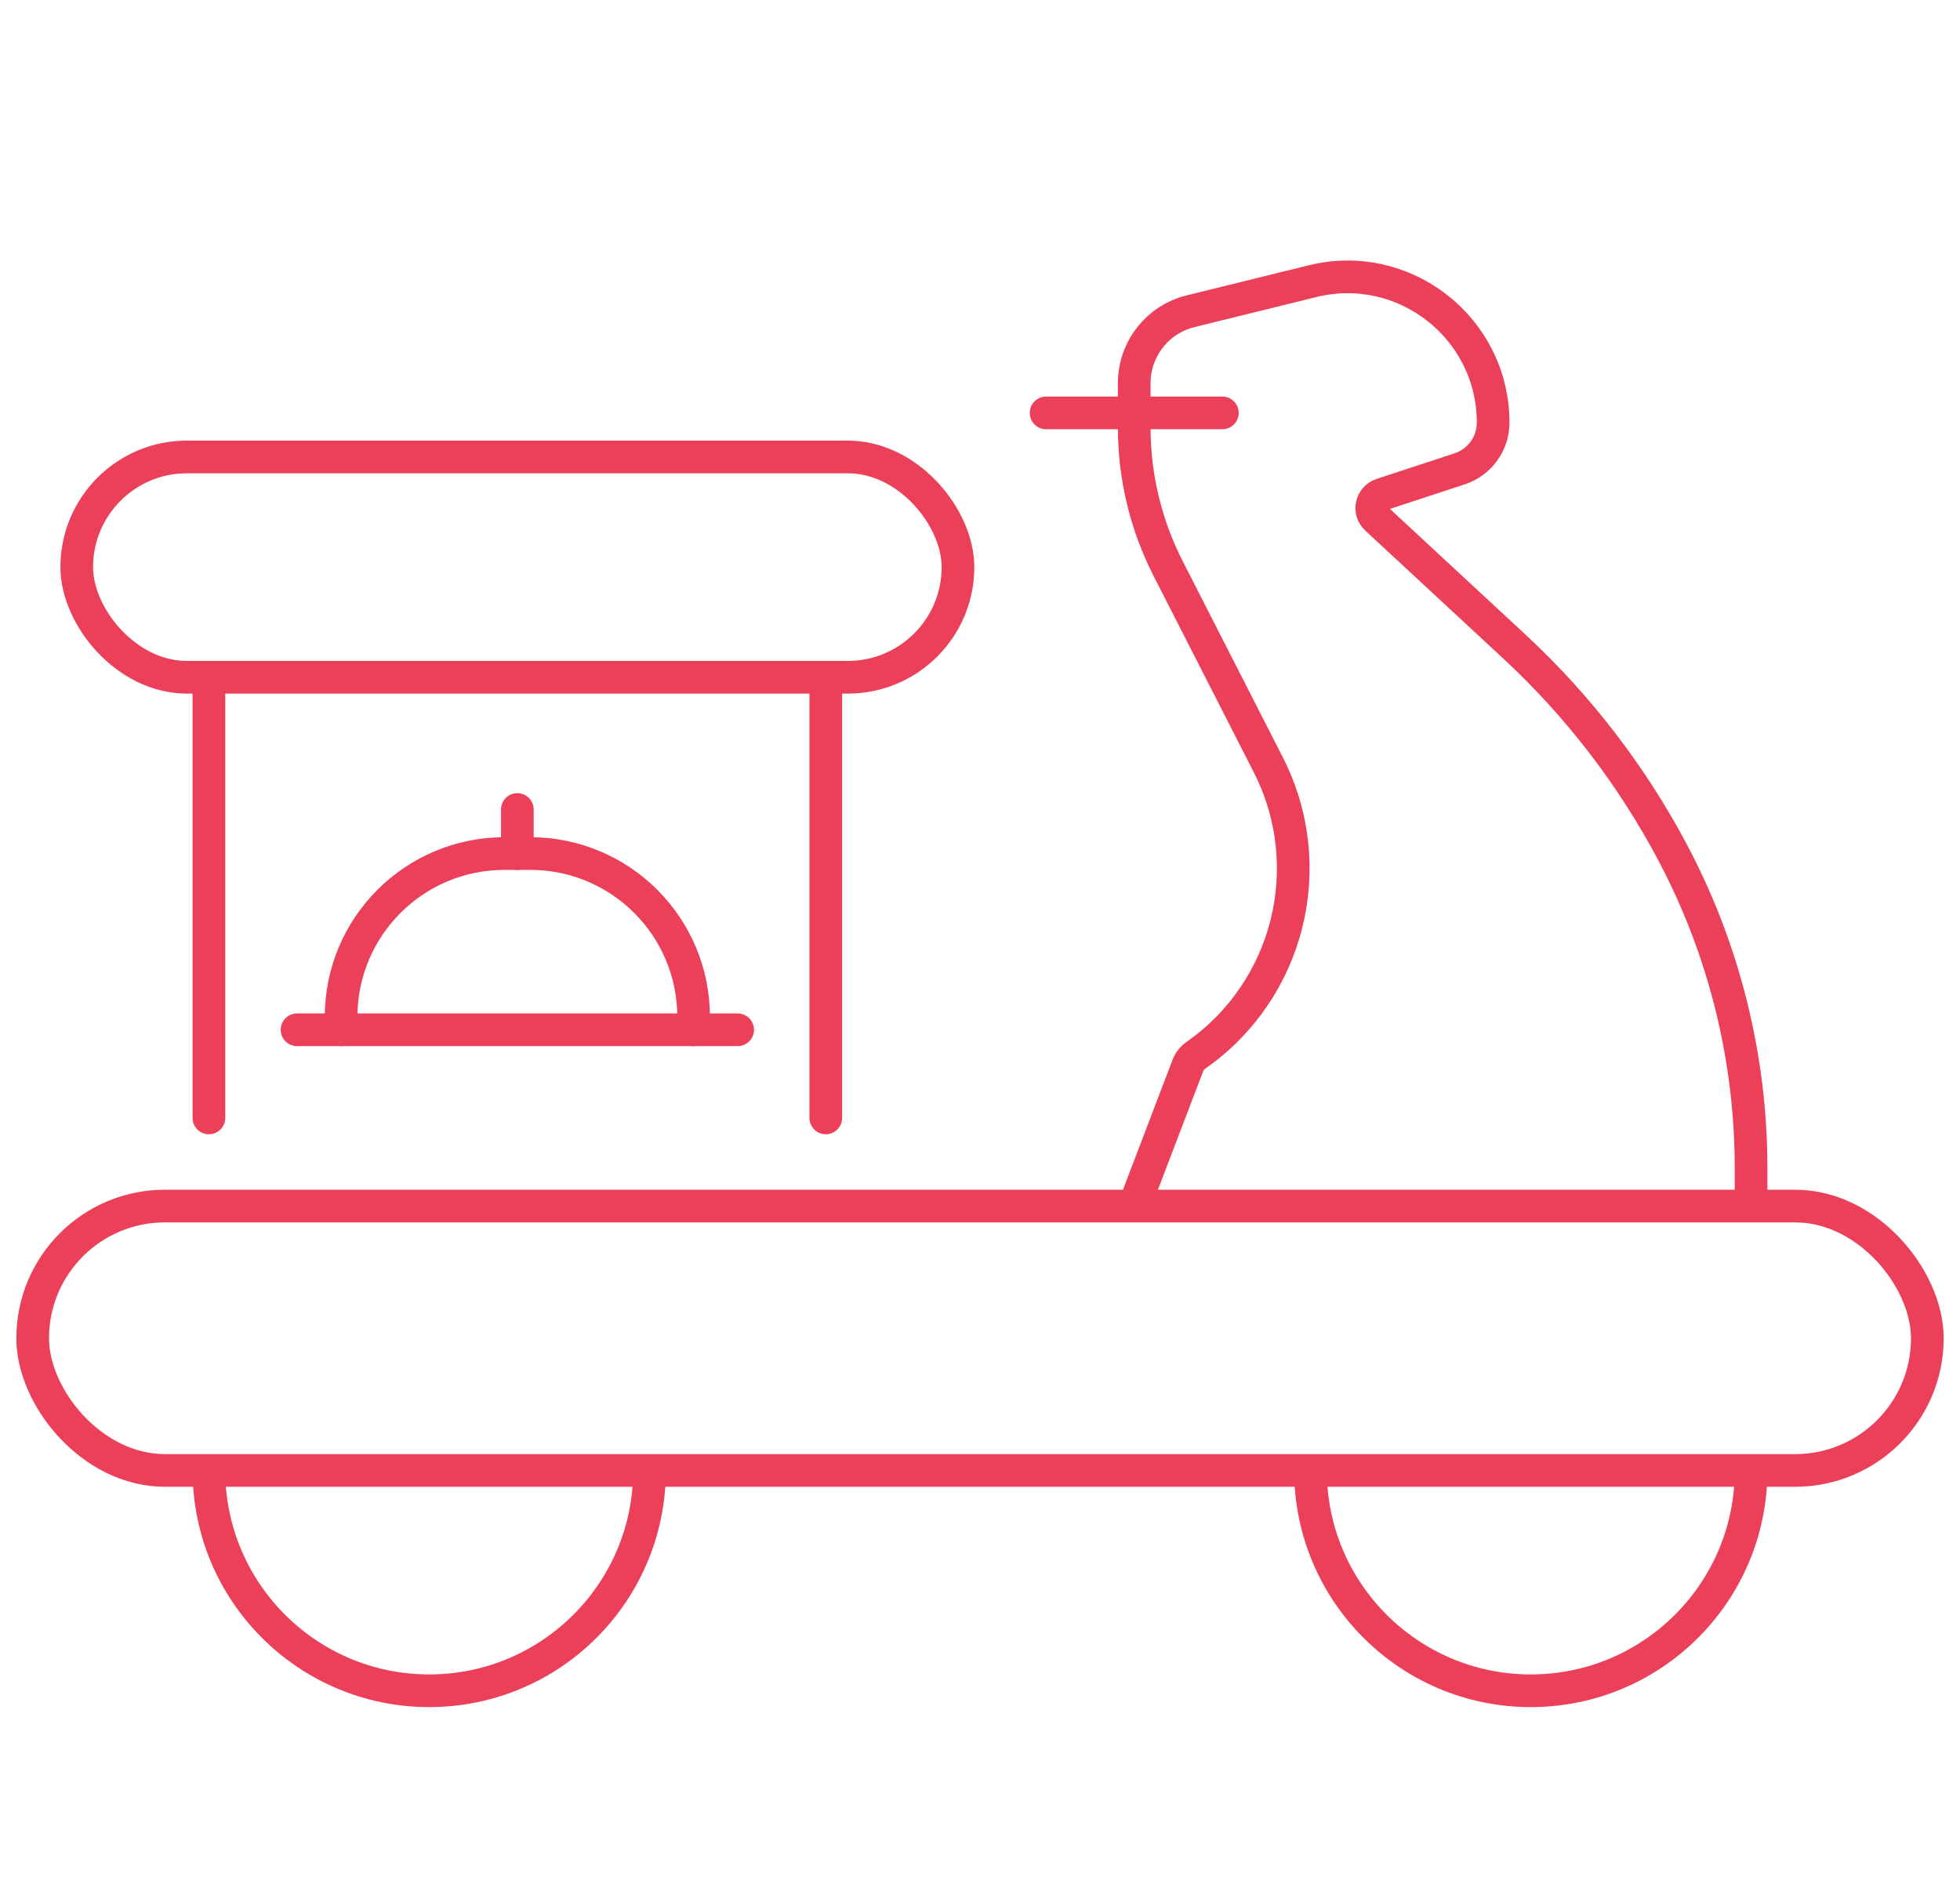
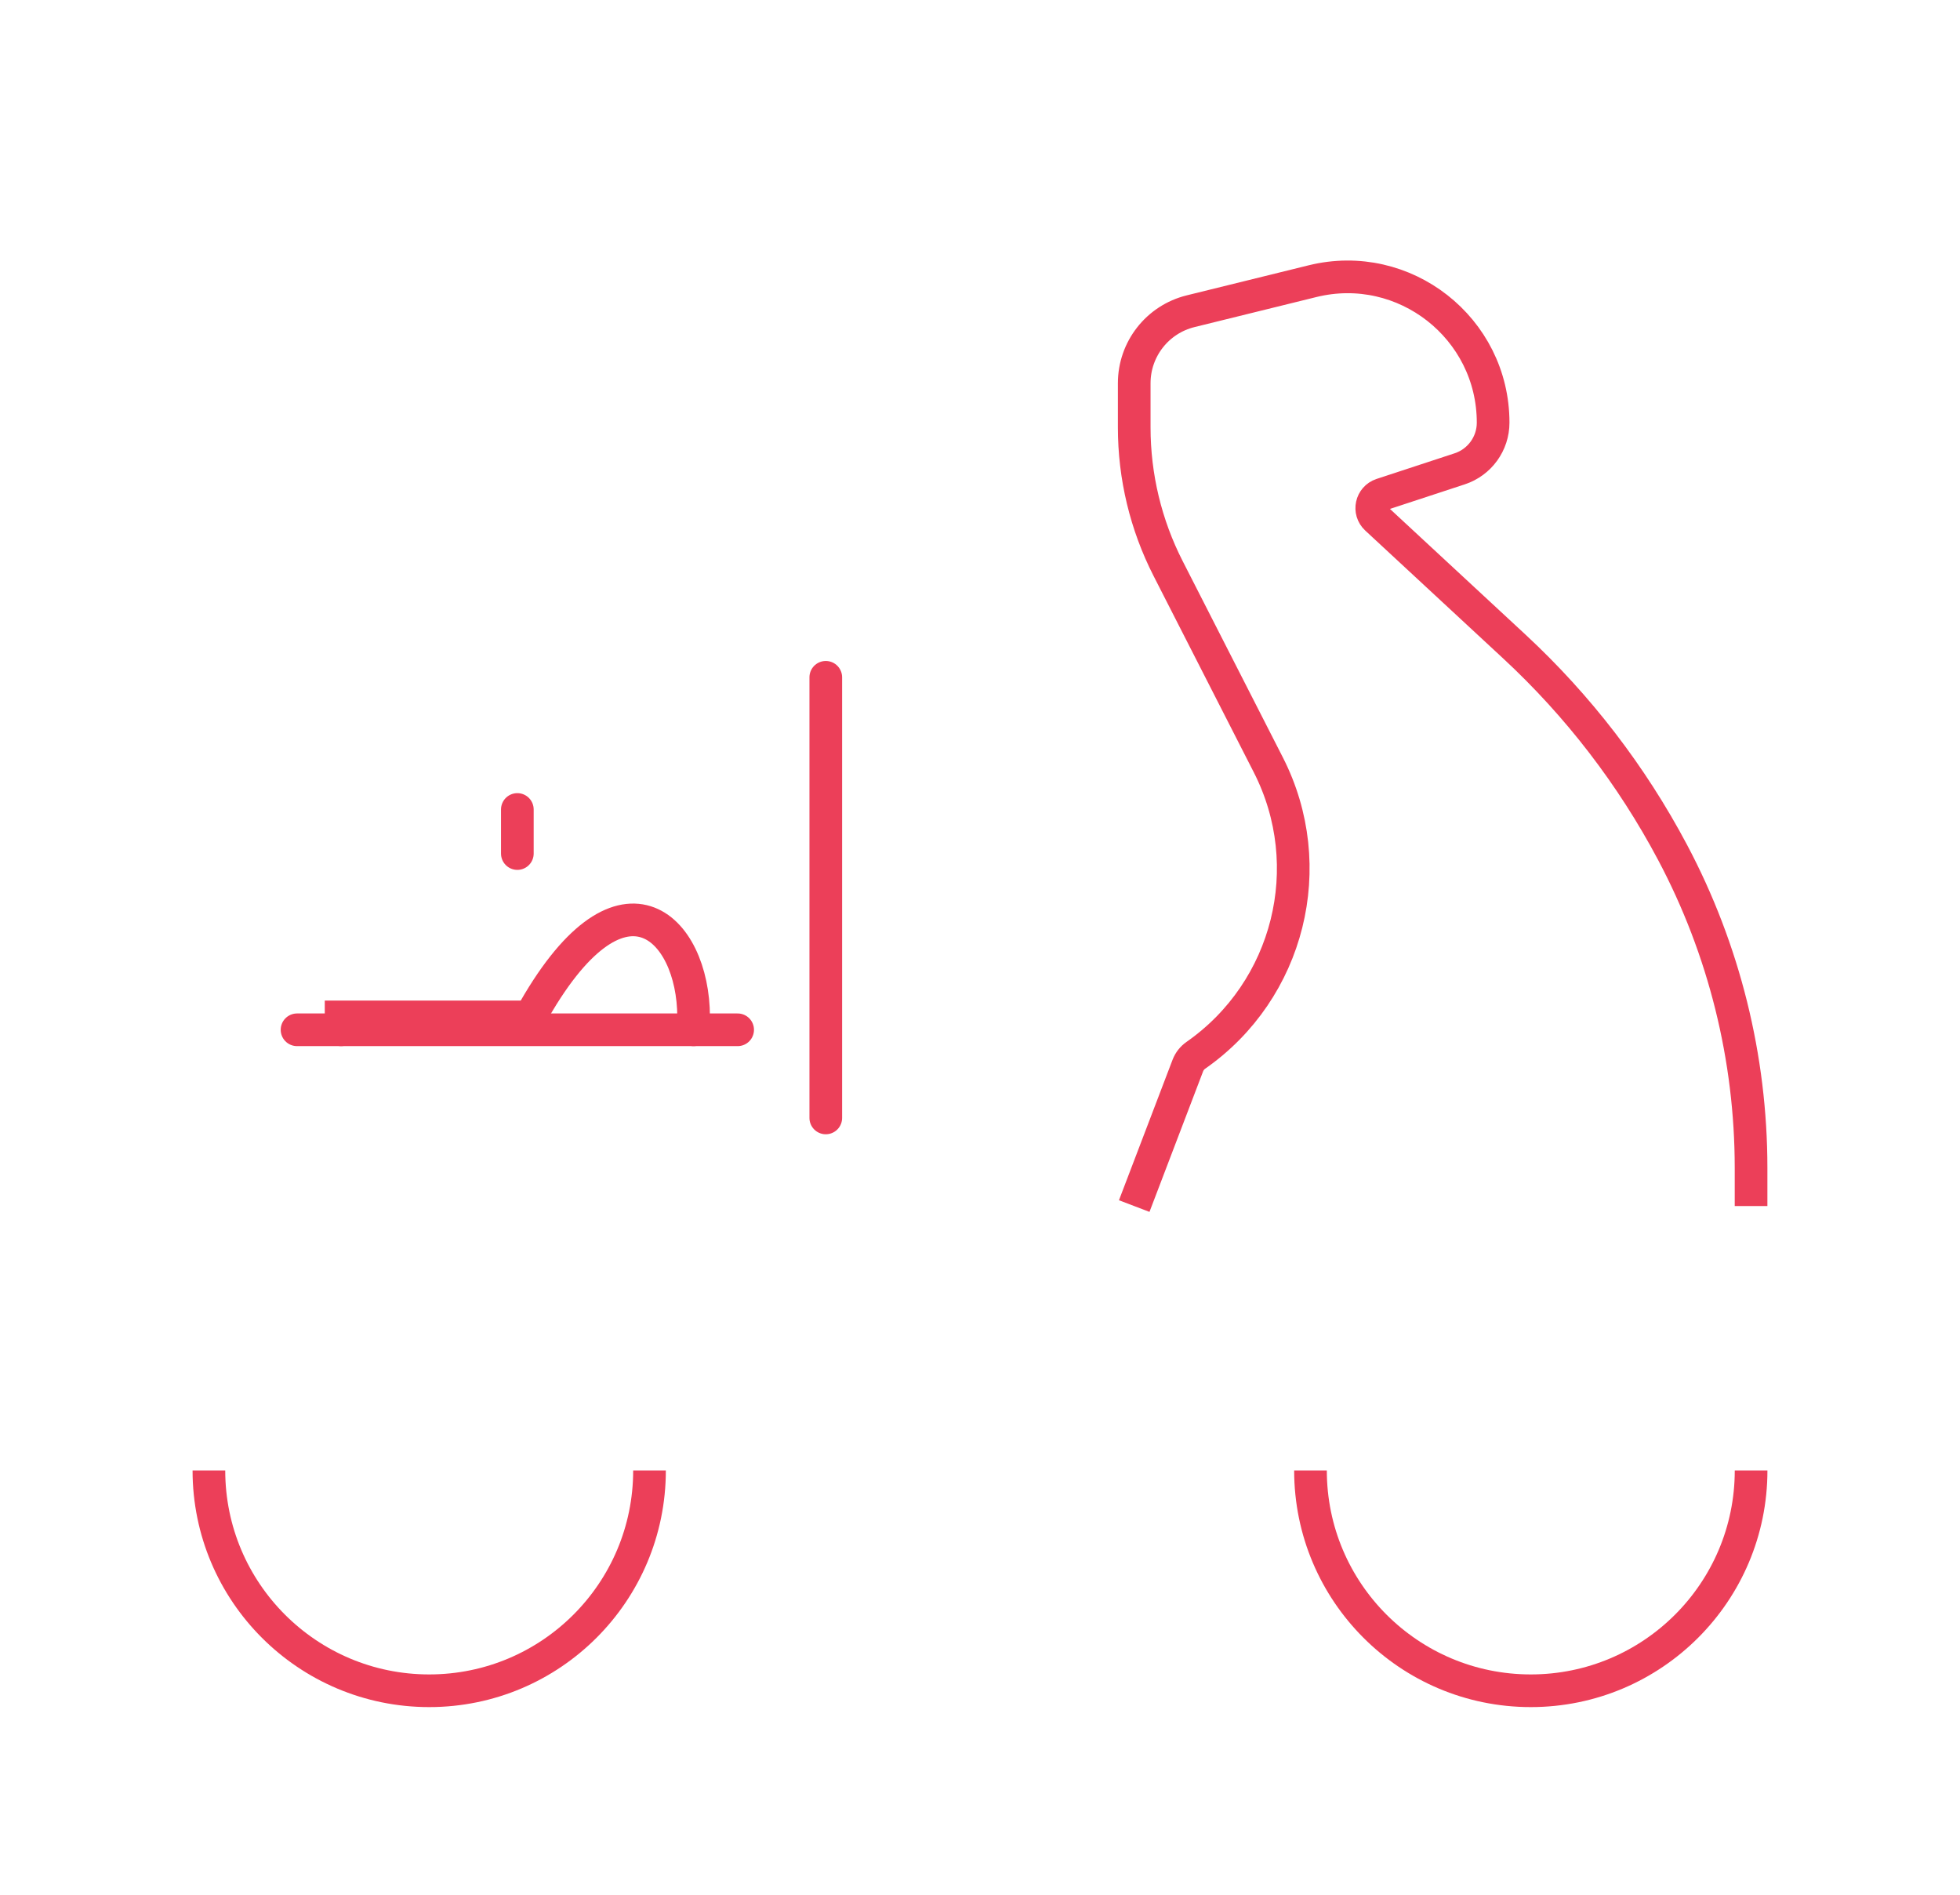
<svg xmlns="http://www.w3.org/2000/svg" width="60" height="58" viewBox="0 0 60 58" fill="none">
  <path d="M15.837 26.128V24.779" stroke="#EC3F59" stroke-linecap="round" />
-   <rect x="1" y="36.919" width="58" height="8.093" rx="4.047" stroke="#EC3F59" />
  <path d="M6.395 45.012V45.012C6.395 48.736 9.415 51.756 13.139 51.756V51.756C16.864 51.756 19.883 48.736 19.883 45.012V45.012" stroke="#EC3F59" />
  <path d="M40.117 45.012V45.012C40.117 48.736 43.136 51.756 46.861 51.756V51.756C50.586 51.756 53.605 48.736 53.605 45.012V45.012" stroke="#EC3F59" />
  <path d="M53.604 36.919V35.752C53.604 32.385 52.78 29.069 51.202 26.094V26.094C49.951 23.735 48.313 21.604 46.355 19.789L42.134 15.875C41.888 15.648 41.977 15.241 42.295 15.136L44.685 14.351C45.295 14.15 45.708 13.581 45.708 12.938V12.938C45.708 10.042 42.991 7.914 40.179 8.607L36.447 9.527C35.433 9.777 34.721 10.686 34.721 11.731V13.085C34.721 14.586 35.076 16.066 35.759 17.403L38.827 23.415C40.409 26.516 39.462 30.31 36.608 32.304V32.304C36.497 32.381 36.412 32.49 36.363 32.616L34.721 36.919" stroke="#EC3F59" />
-   <rect x="2.349" y="13.988" width="26.977" height="6.744" rx="3.372" stroke="#EC3F59" />
-   <path d="M6.395 20.733V34.221" stroke="#EC3F59" stroke-linecap="round" />
  <path d="M25.279 20.733V34.221" stroke="#EC3F59" stroke-linecap="round" />
-   <path d="M37.419 12.639H32.023" stroke="#EC3F59" stroke-linecap="round" />
  <path d="M9.093 31.523H22.581" stroke="#EC3F59" stroke-linecap="round" />
-   <path d="M10.442 31.523V31.128C10.442 28.366 12.681 26.128 15.442 26.128H16.233C18.994 26.128 21.233 28.366 21.233 31.128V31.523" stroke="#EC3F59" stroke-linecap="round" />
+   <path d="M10.442 31.523V31.128H16.233C18.994 26.128 21.233 28.366 21.233 31.128V31.523" stroke="#EC3F59" stroke-linecap="round" />
</svg>